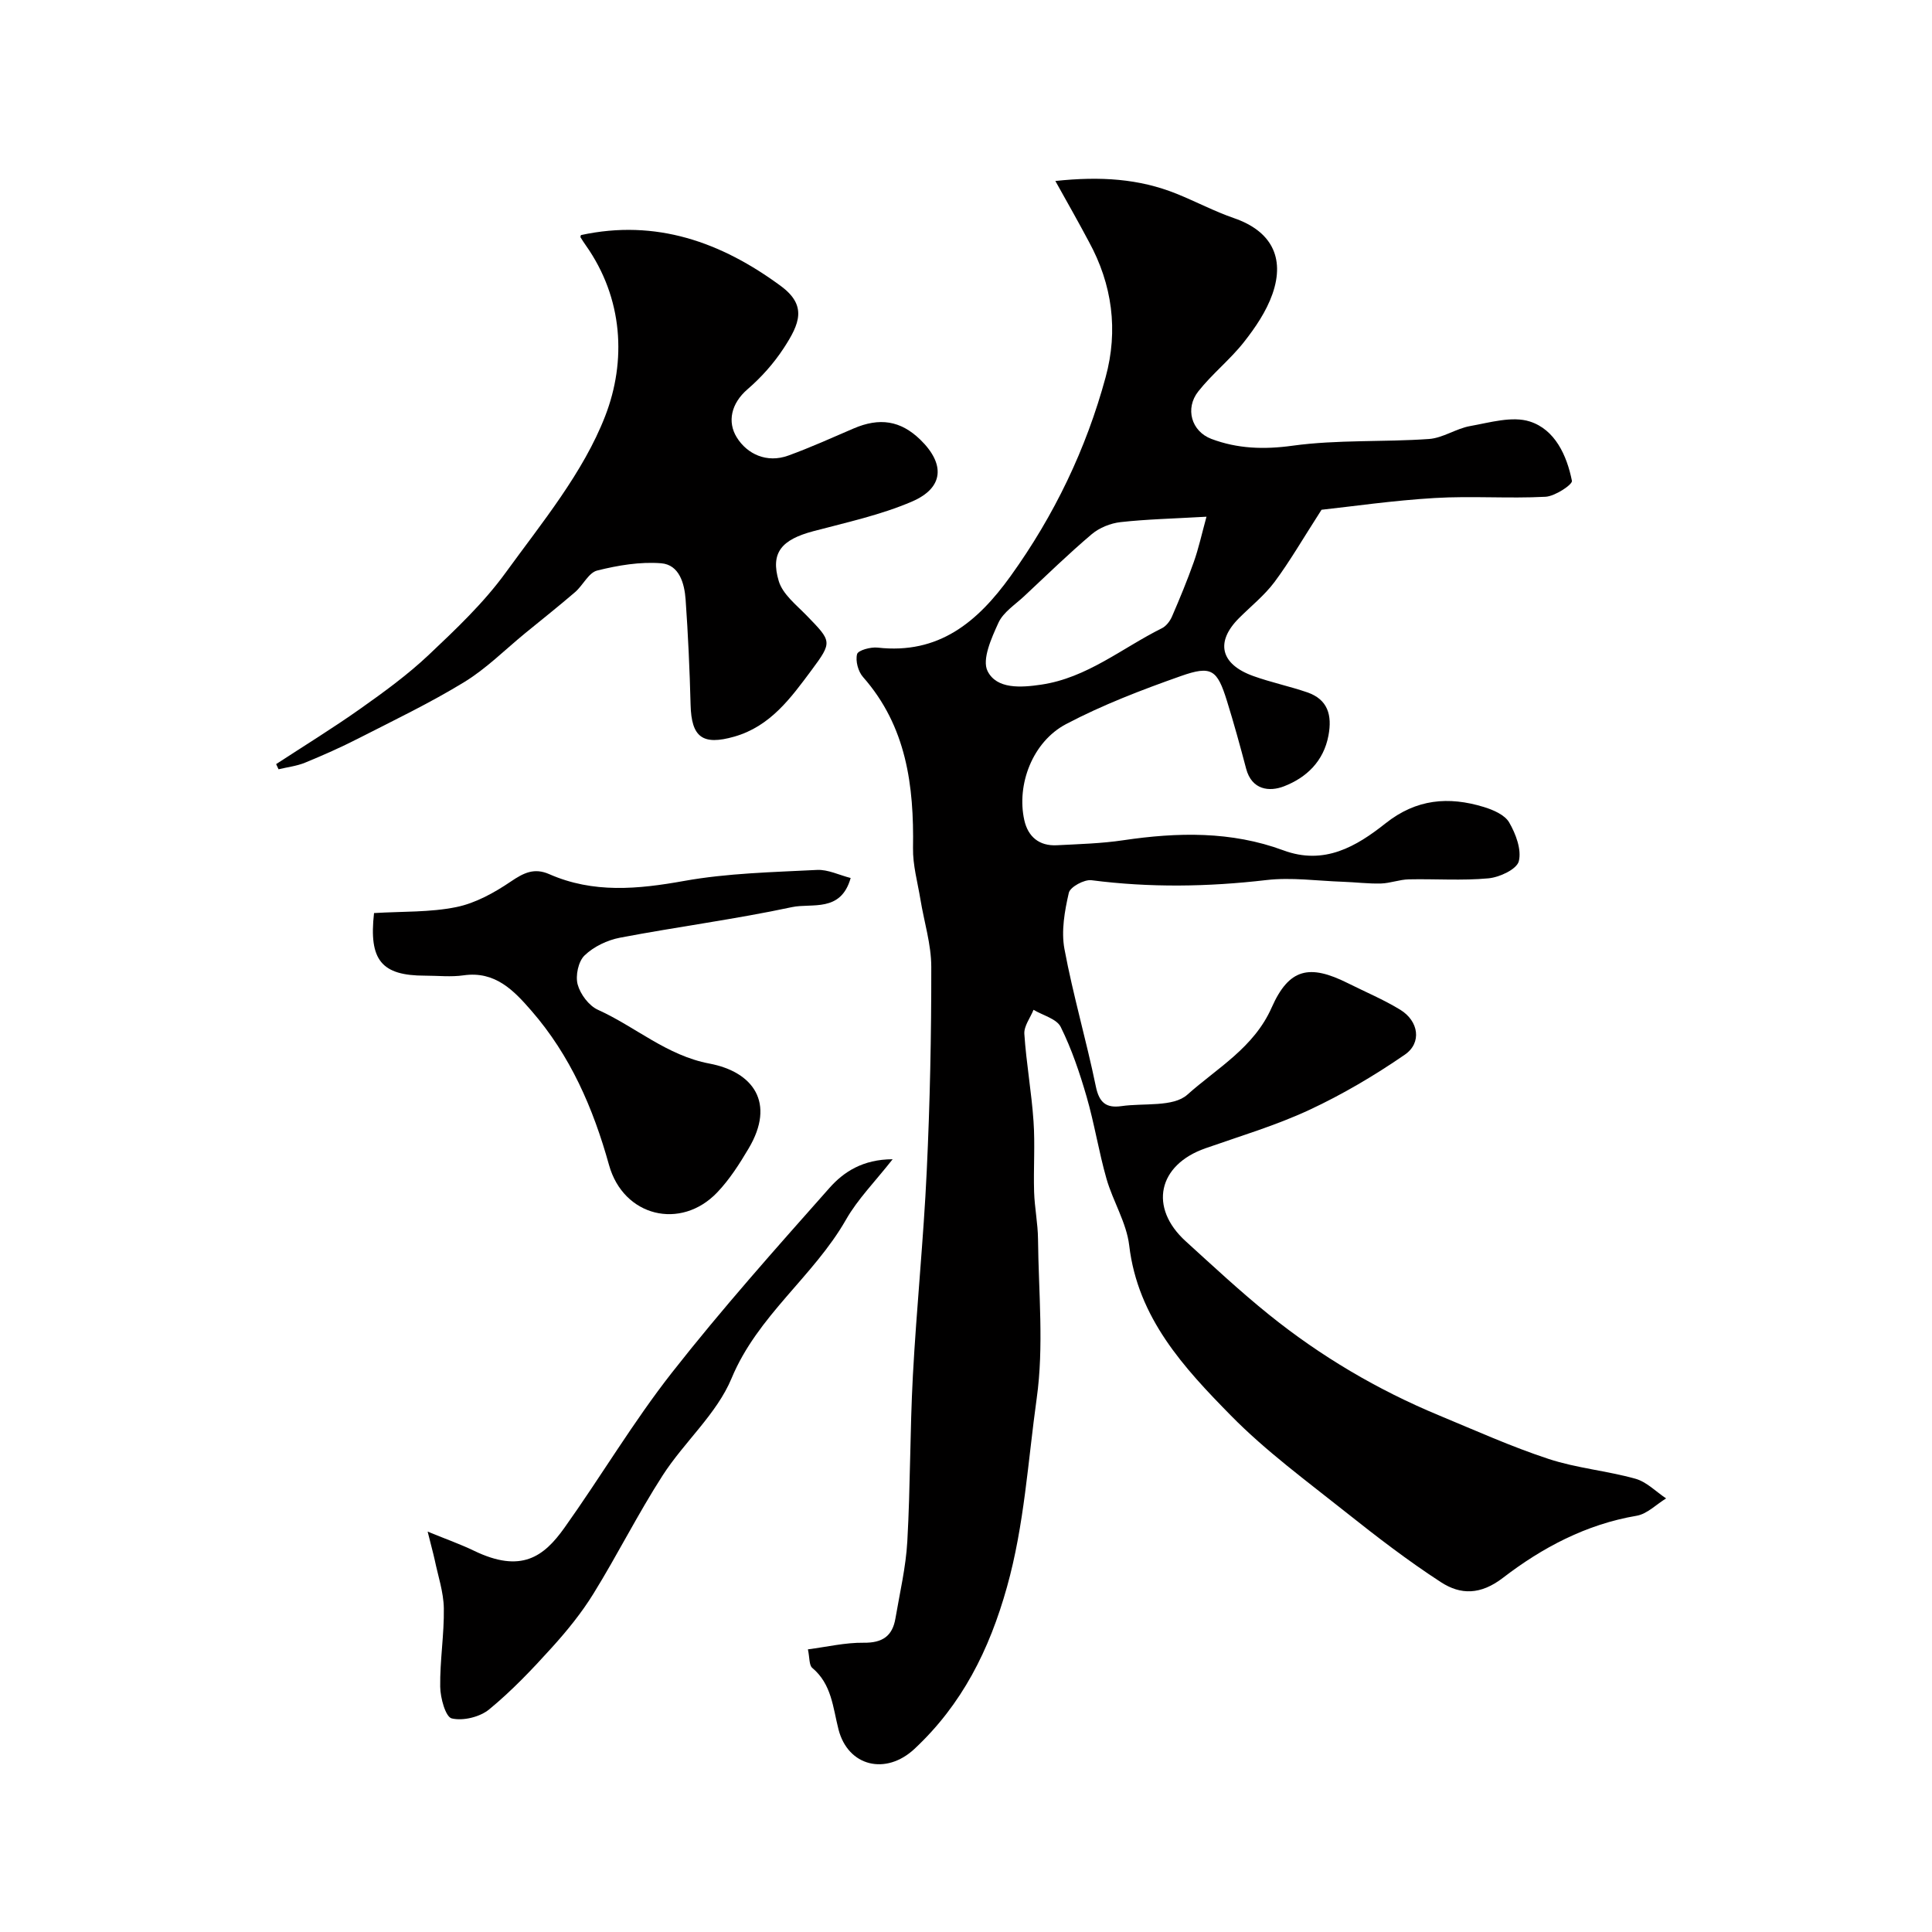
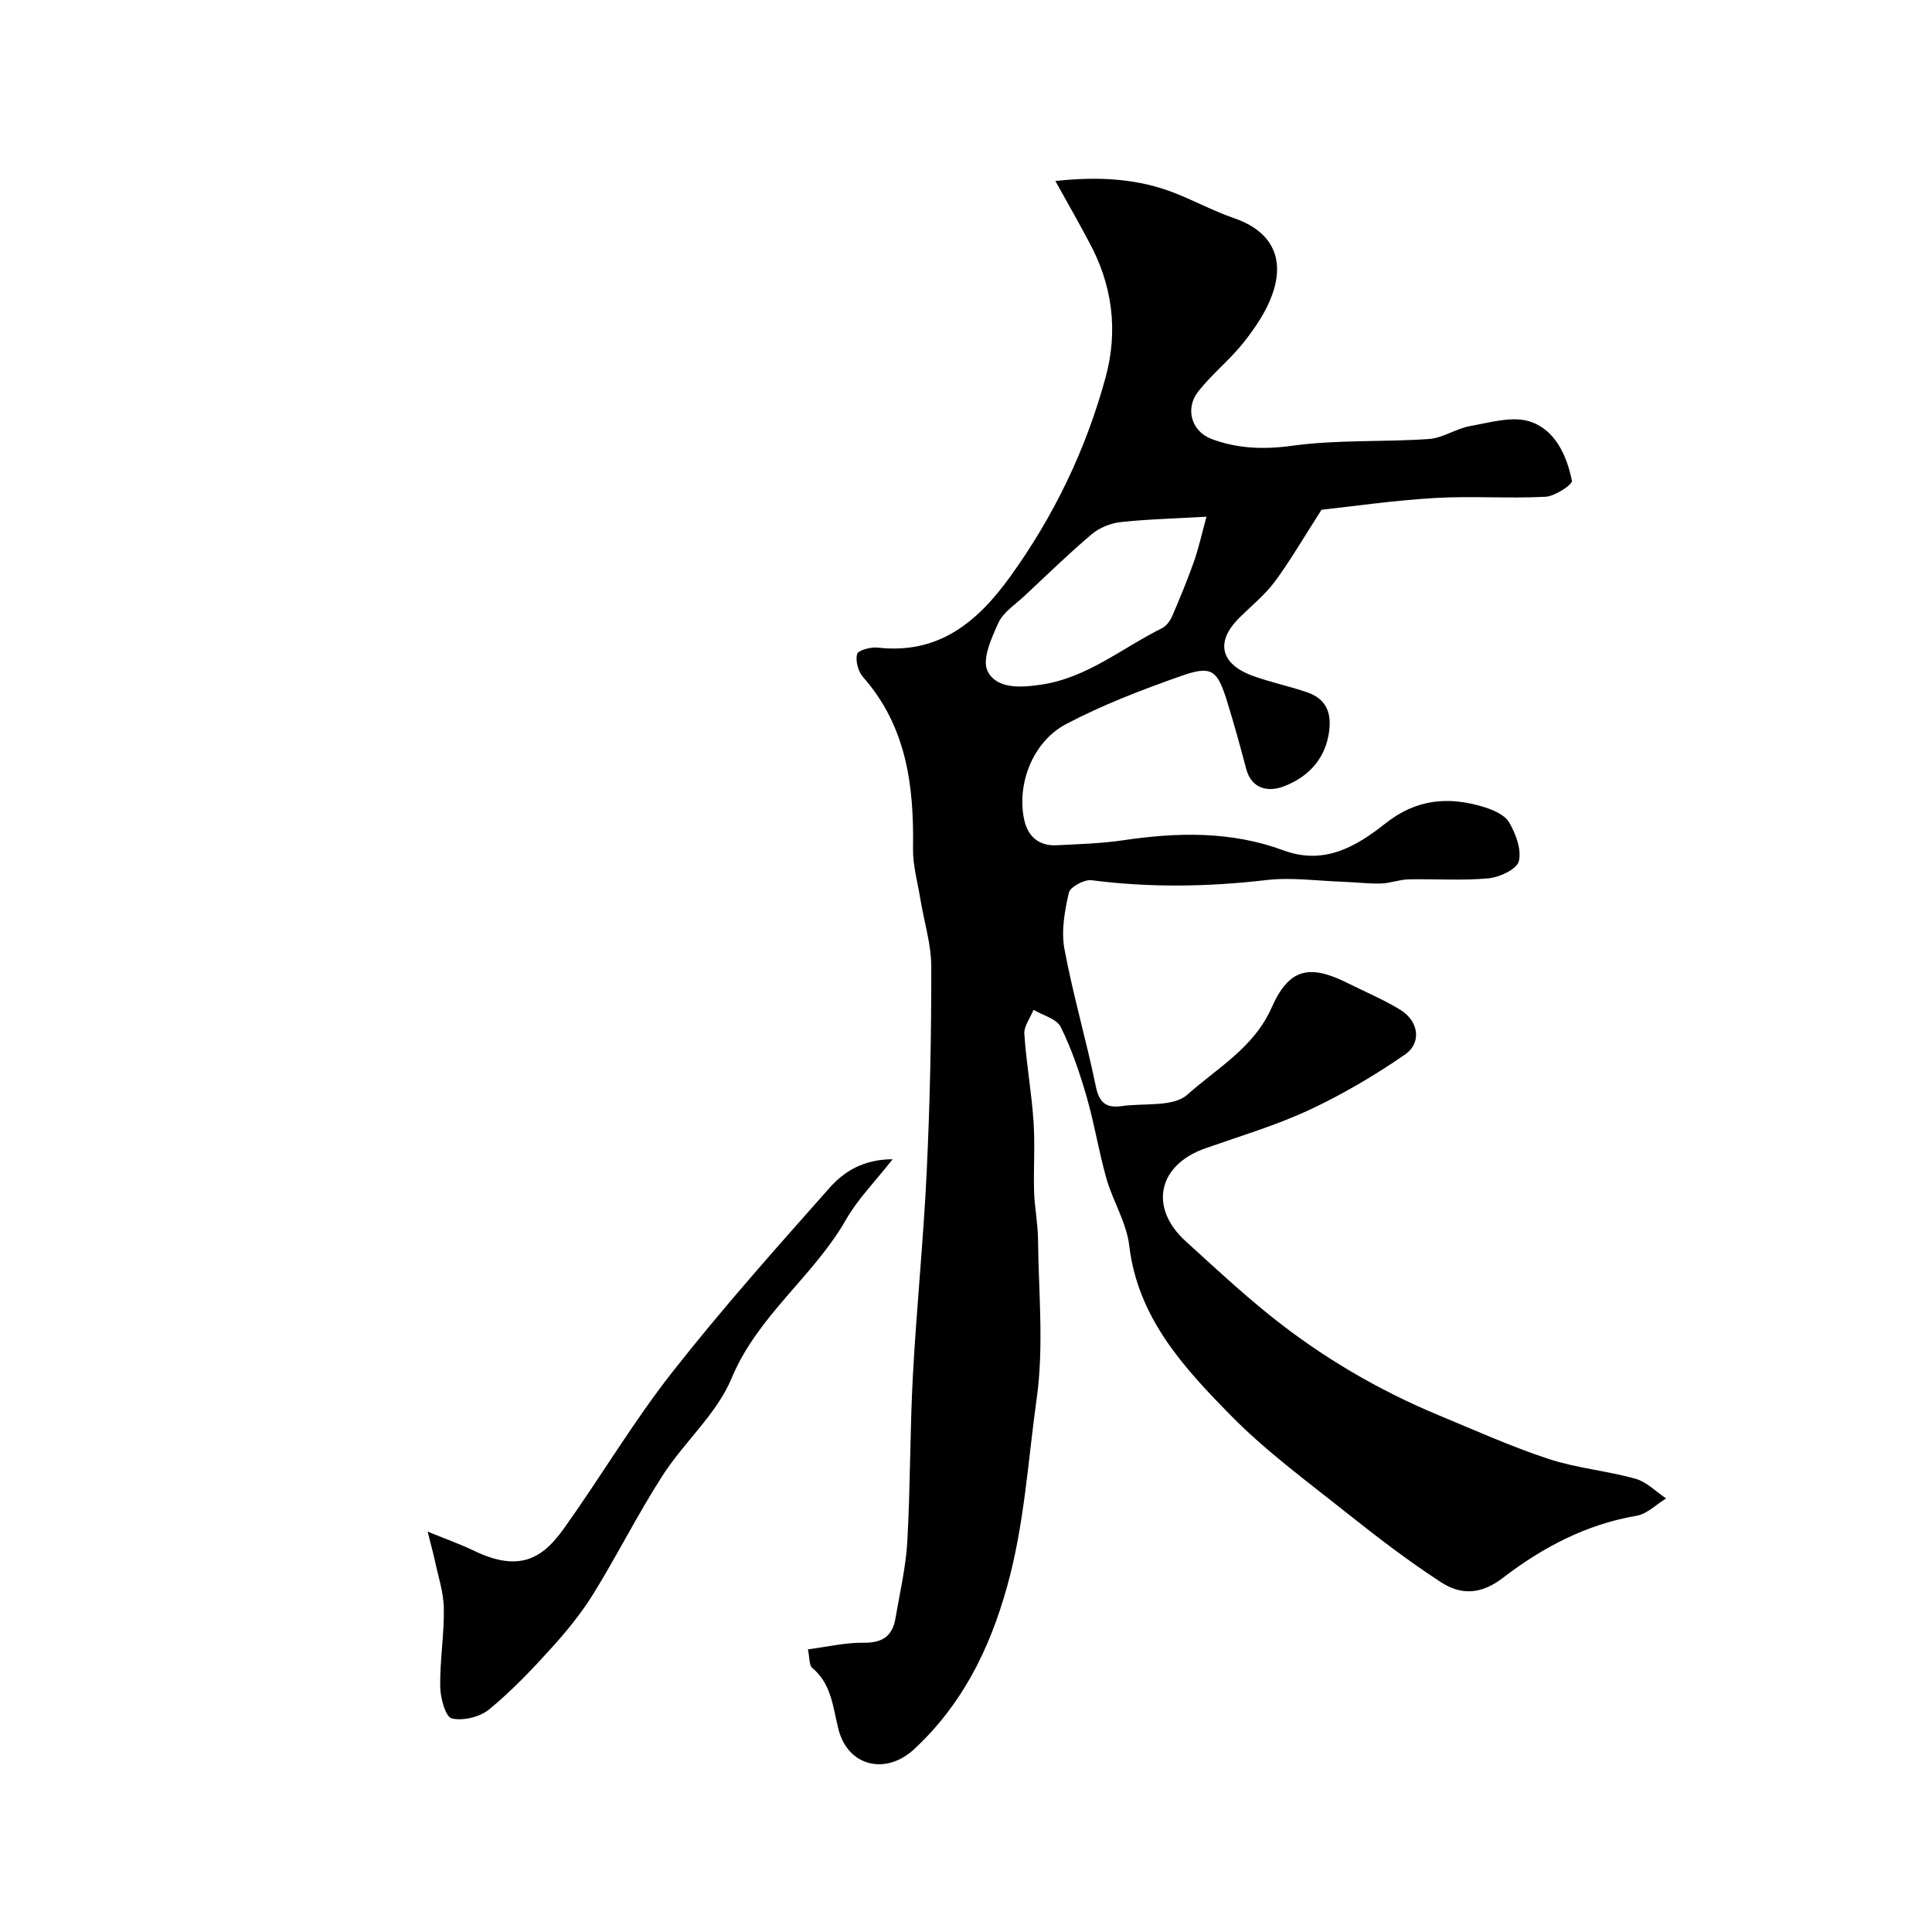
<svg xmlns="http://www.w3.org/2000/svg" enable-background="new 0 0 400 400" viewBox="0 0 400 400">
  <g fill="#010000">
    <path d="m218.5 37.47c9.35-1 17.34-.47 25.06 2.63 4.02 1.62 7.88 3.67 11.97 5.08 7.5 2.59 10.62 8 7.91 15.71-1.26 3.58-3.53 6.93-5.91 9.95-2.86 3.63-6.59 6.58-9.45 10.21-2.76 3.5-1.44 8.24 2.72 9.82 5.39 2.03 10.86 2.23 16.8 1.41 9.3-1.28 18.84-.73 28.24-1.39 2.9-.2 5.63-2.17 8.55-2.68 4.09-.73 8.7-2.11 12.35-.94 5.21 1.67 7.66 7.02 8.71 12.28.15.76-3.5 3.2-5.47 3.3-7.64.4-15.34-.2-22.98.26-8.62.51-17.19 1.76-23.39 2.43-3.98 6.19-6.61 10.76-9.74 14.96-2.07 2.77-4.87 5-7.35 7.48-4.93 4.93-3.86 9.54 2.97 11.99 3.65 1.31 7.49 2.11 11.16 3.37 4.29 1.48 5.17 4.75 4.4 8.91-1 5.39-4.59 8.76-9.22 10.55-3.02 1.17-6.66.77-7.83-3.65-1.24-4.7-2.53-9.39-3.97-14.02-2.02-6.49-3.18-7.41-9.57-5.15-8.08 2.85-16.17 5.95-23.73 9.93-6.96 3.66-10.3 12.54-8.66 19.89.77 3.45 3.1 5.39 6.74 5.2 4.6-.24 9.24-.36 13.78-1.04 11.21-1.66 22.32-1.9 33.11 2.09 8.49 3.15 15.14-.81 21.18-5.6 6.37-5.05 13.04-5.59 20.3-3.38 1.95.59 4.37 1.63 5.28 3.21 1.37 2.36 2.6 5.64 1.99 8.04-.43 1.66-3.99 3.32-6.29 3.53-5.45.51-10.98.09-16.48.21-1.93.04-3.83.8-5.76.86-2.63.07-5.27-.27-7.9-.36-5.29-.18-10.65-.96-15.86-.35-12.1 1.41-24.1 1.59-36.18.03-1.5-.19-4.41 1.39-4.69 2.6-.87 3.77-1.6 7.91-.91 11.63 1.78 9.56 4.54 18.93 6.5 28.46.69 3.37 2.15 4.53 5.3 4.08 4.65-.67 10.73.25 13.65-2.37 6.16-5.51 13.78-9.72 17.46-18.05 3.6-8.13 7.83-9 15.76-5.04 3.63 1.82 7.41 3.4 10.86 5.51 3.82 2.34 4.51 6.85.94 9.3-6.26 4.31-12.89 8.23-19.78 11.44-6.9 3.21-14.29 5.41-21.5 7.94-9.83 3.44-11.77 12.27-4.07 19.26 5.67 5.15 11.29 10.4 17.25 15.2 10.7 8.62 22.46 15.56 35.16 20.83 7.52 3.12 14.97 6.48 22.69 9.02 5.82 1.92 12.08 2.45 18.01 4.11 2.31.65 4.24 2.67 6.34 4.07-2.03 1.24-3.93 3.22-6.1 3.59-10.45 1.77-19.55 6.6-27.69 12.86-4.63 3.55-8.75 3.54-12.82.9-6.84-4.44-13.34-9.44-19.73-14.52-8.09-6.44-16.51-12.61-23.73-19.95-9.75-9.92-19.32-20.22-21.09-35.26-.56-4.71-3.36-9.12-4.7-13.79-1.6-5.6-2.5-11.41-4.12-17-1.43-4.93-3.09-9.86-5.36-14.44-.84-1.69-3.69-2.39-5.63-3.55-.67 1.67-2.01 3.38-1.9 5 .4 6.05 1.49 12.05 1.9 18.09.34 4.84-.03 9.73.12 14.6.1 3.27.78 6.53.81 9.79.11 11 1.24 22.16-.27 32.95-1.82 13.02-2.55 26.19-6.16 39.08-3.65 13.05-9.31 24.32-19.15 33.51-5.91 5.52-13.76 3.65-15.73-4.04-1.17-4.58-1.4-9.35-5.43-12.73-.67-.56-.53-2.1-.9-3.84 3.9-.5 7.73-1.42 11.55-1.37 3.87.05 5.95-1.37 6.57-5.03.9-5.3 2.16-10.6 2.46-15.95.64-11.41.54-22.87 1.15-34.29.76-14.13 2.21-28.23 2.87-42.37.67-14.08.96-28.19.94-42.29 0-4.66-1.49-9.32-2.25-13.99-.58-3.53-1.59-7.08-1.53-10.61.21-12.92-1.34-25.18-10.35-35.41-1.01-1.14-1.6-3.33-1.23-4.74.21-.8 2.82-1.51 4.25-1.35 12.66 1.43 20.69-5.29 27.53-14.8 9.05-12.58 15.64-26.31 19.68-41.19 2.64-9.69 1.39-19.18-3.48-28.07-2.05-3.86-4.22-7.7-6.93-12.55zm31.29 69.51c-6.99.4-12.42.52-17.79 1.12-2.08.23-4.38 1.16-5.97 2.5-4.83 4.09-9.37 8.52-14 12.85-1.87 1.75-4.31 3.3-5.31 5.48-1.44 3.15-3.46 7.62-2.25 10.02 1.89 3.76 6.89 3.42 11.09 2.8 9.51-1.4 16.77-7.59 25-11.68.89-.44 1.68-1.48 2.09-2.43 1.61-3.72 3.16-7.47 4.51-11.28 1-2.81 1.63-5.73 2.63-9.38z" />
-     <path d="m57.17 158.2c5.8-3.79 11.71-7.42 17.37-11.42 4.91-3.47 9.83-7.05 14.19-11.16 5.65-5.34 11.4-10.78 15.94-17.03 7.55-10.4 16.09-20.73 20.64-32.48 4.37-11.3 3.76-24.31-4.05-35.35-.37-.53-.73-1.07-1.07-1.63-.06-.1.05-.3.09-.46 15.54-3.37 29.03 1.45 41.36 10.53 5.5 4.05 3.94 7.8.63 12.87-2.05 3.14-4.65 6.06-7.49 8.51-3.43 2.95-4.22 6.78-2.25 9.96 2.14 3.48 6.24 5.4 10.68 3.78 4.58-1.66 9.03-3.68 13.5-5.6 5.41-2.33 9.74-1.64 13.8 2.28 5.2 5.04 4.94 9.98-1.67 12.83-6.5 2.8-13.57 4.32-20.45 6.15-6.54 1.74-8.93 4.42-7.16 10.32.81 2.72 3.63 4.93 5.78 7.14 5.19 5.36 5.39 5.41 1 11.32-4.27 5.74-8.51 11.62-15.98 13.75-6.56 1.87-8.88.14-9.05-6.58-.19-7.27-.52-14.54-1.03-21.79-.24-3.35-1.31-7.21-5.05-7.52-4.37-.35-8.96.43-13.25 1.5-1.78.44-2.94 3.05-4.57 4.46-3.38 2.91-6.88 5.68-10.34 8.51-4.19 3.43-8.08 7.36-12.66 10.15-7.04 4.3-14.53 7.89-21.89 11.65-3.6 1.84-7.31 3.48-11.05 5.02-1.72.7-3.64.92-5.47 1.36-.18-.35-.34-.71-.5-1.07z" />
-     <path d="m77.44 189.04c5.91-.36 11.61-.13 17.04-1.24 3.97-.81 7.86-2.97 11.27-5.28 2.67-1.81 4.85-2.91 7.98-1.53 9.11 4 18.33 3.12 27.9 1.4 9.02-1.62 18.32-1.81 27.51-2.28 2.27-.12 4.61 1.07 6.98 1.67-2.03 7.22-8.04 5.15-12.15 6.03-11.78 2.52-23.77 4.07-35.61 6.33-2.63.5-5.45 1.85-7.34 3.68-1.29 1.24-1.91 4.2-1.42 6.01.55 2.02 2.33 4.4 4.2 5.24 7.77 3.51 14.24 9.46 23.07 11.13 9.06 1.71 13.75 8.11 8.13 17.57-1.9 3.21-3.96 6.44-6.52 9.12-7.54 7.88-19.41 5.01-22.39-5.69-3.28-11.79-8.02-22.69-16.08-31.95-3.64-4.19-7.5-8.25-14.02-7.32-2.62.38-5.32.07-7.99.07-8.98 0-11.67-3.17-10.56-12.96z" />
    <path d="m88.54 317.1c4.18 1.71 6.93 2.68 9.54 3.94 9.87 4.79 14.54 1.22 18.78-4.73 7.56-10.61 14.23-21.9 22.26-32.13 10.33-13.17 21.5-25.7 32.61-38.23 2.95-3.33 6.91-5.92 13.08-5.94-3.65 4.65-7.22 8.24-9.64 12.48-6.73 11.79-18.3 19.86-23.71 32.88-3.07 7.38-9.8 13.17-14.25 20.08-5.12 7.94-9.36 16.44-14.33 24.48-2.47 4.01-5.5 7.73-8.67 11.23-4.06 4.49-8.27 8.92-12.93 12.75-1.92 1.58-5.4 2.43-7.75 1.87-1.28-.3-2.36-4.24-2.39-6.55-.08-5.42.84-10.85.75-16.27-.06-3.35-1.2-6.68-1.89-10.01-.33-1.49-.75-2.97-1.46-5.85z" />
  </g>
</svg>